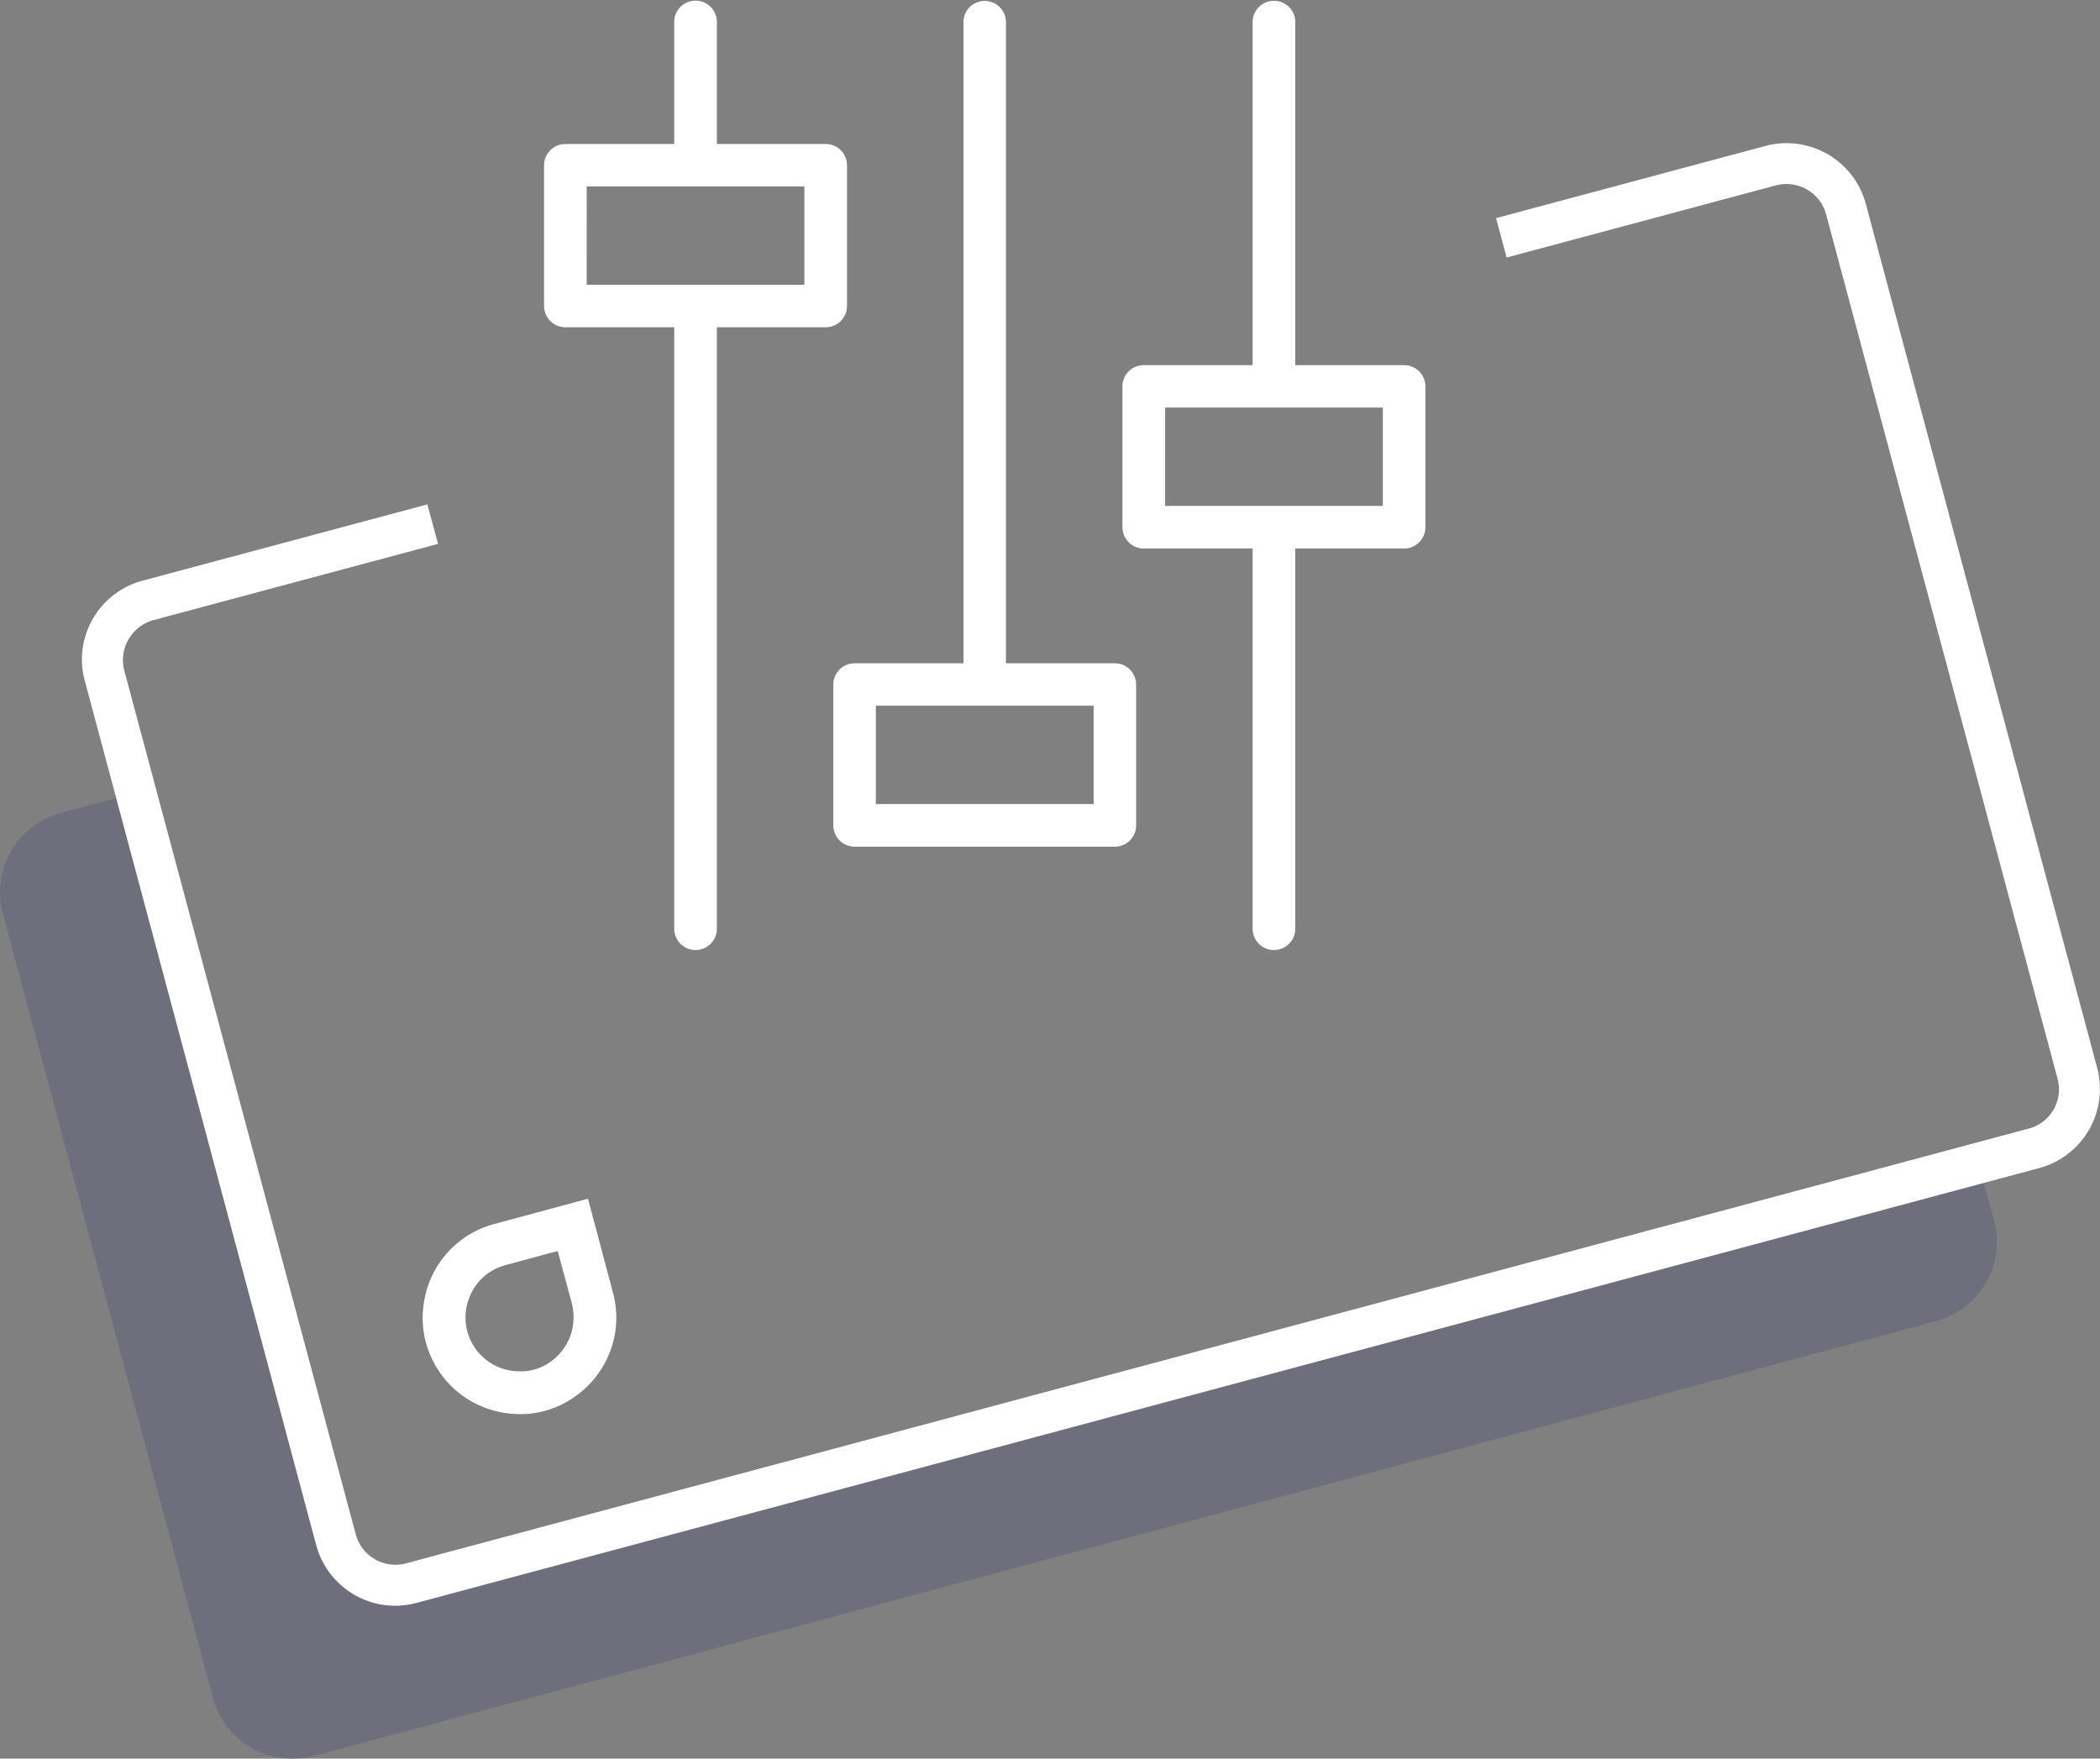
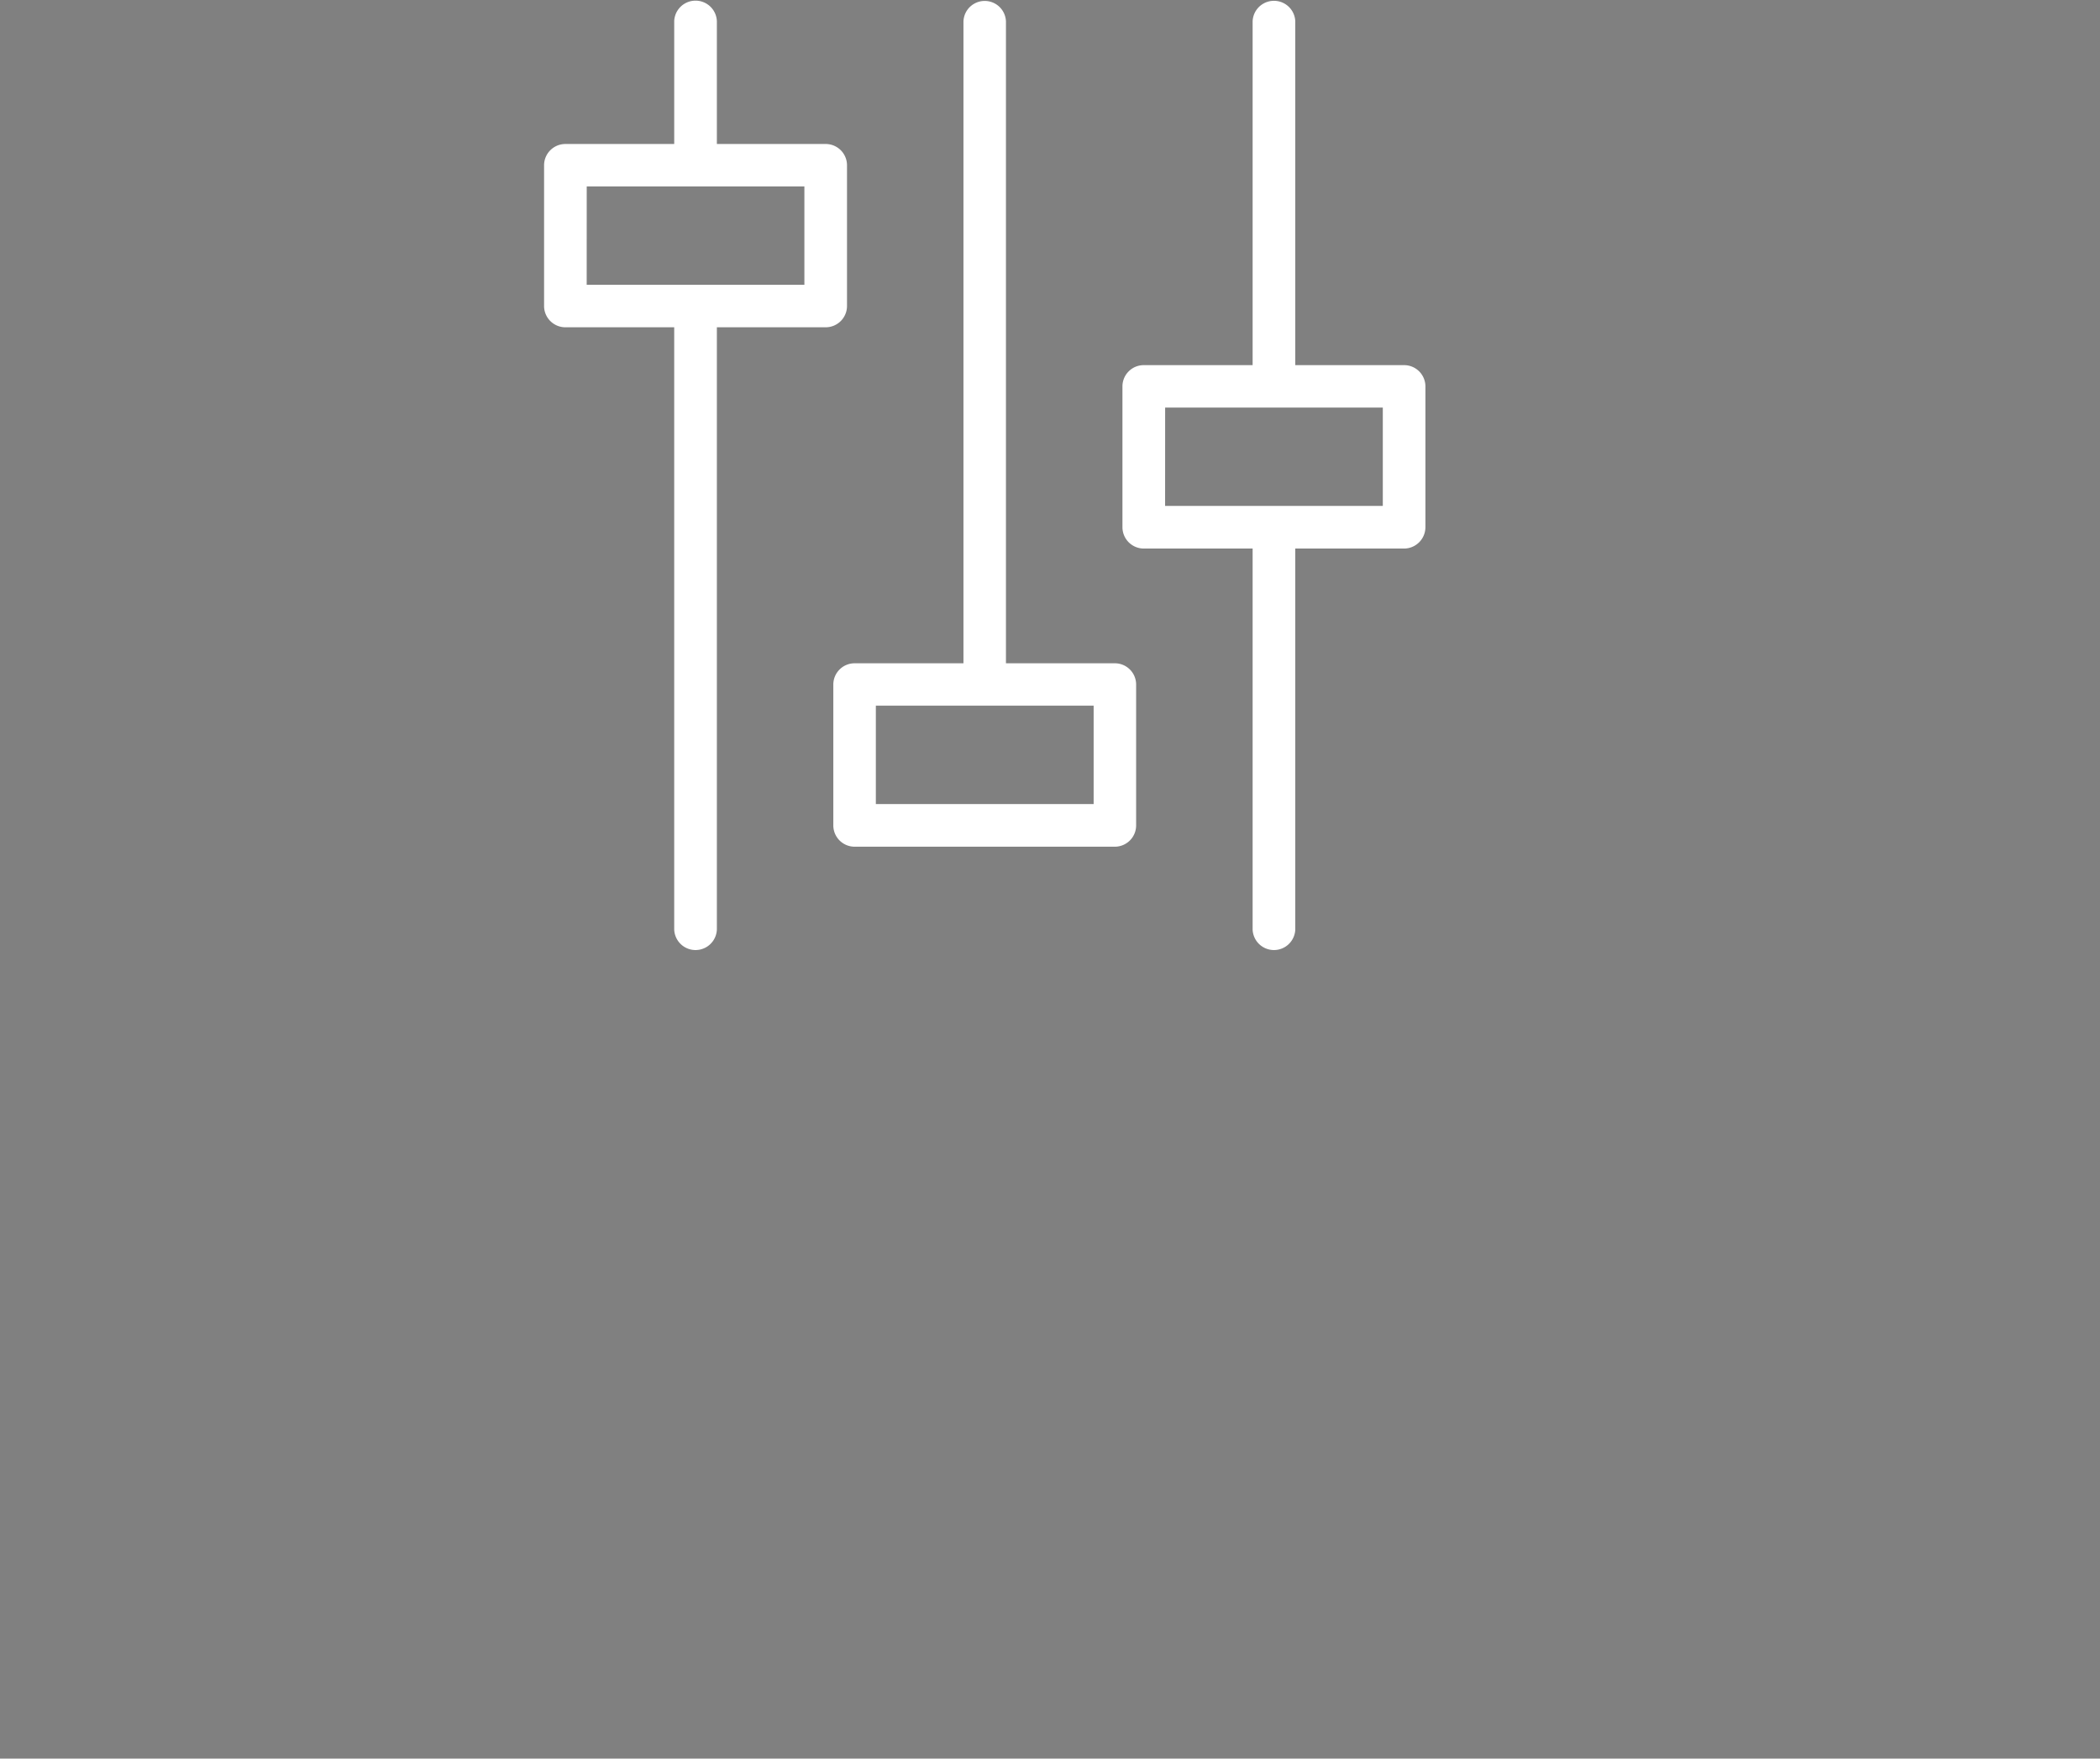
<svg xmlns="http://www.w3.org/2000/svg" width="51.25" height="42.918" viewBox="0 0 51.25 42.918">
  <rect x="0" y="0" width="51.25" height="42.918" fill="#808080" stroke="none" />
  <g transform="translate(-269 -369.836)">
    <g transform="translate(177.387 -111.797)">
-       <path d="M16391.619,10746.9a2,2,0,0,1-1.93-1.483l-5.131-19.151a2,2,0,0,1,1.414-2.446l1.352-.362,4.881,18.228a2.008,2.008,0,0,0,1.932,1.48,2.037,2.037,0,0,0,.52-.066l38.25-10.251.246.921a2,2,0,0,1-1.414,2.45l-39.6,10.613A2.045,2.045,0,0,1,16391.619,10746.9Z" transform="translate(-16292.877 -10222.346)" fill="#474376" opacity="0.29" style="mix-blend-mode:multiply;isolation:isolate" />
-       <path d="M16391.688,10746.2a2,2,0,0,1-1.93-1.48l-5.646-21.088a1.972,1.972,0,0,1,.191-1.51,1.994,1.994,0,0,1,1.219-.939l6.949-1.861.26.964-6.949,1.862a1.012,1.012,0,0,0-.709,1.225l5.65,21.084a1,1,0,0,0,.969.742.968.968,0,0,0,.256-.033l39.605-10.611a.991.991,0,0,0,.7-1.226l-5.646-21.083a1,1,0,0,0-.969-.742,1.058,1.058,0,0,0-.256.033l-6.572,1.761-.258-.962,6.57-1.76a2,2,0,0,1,2.453,1.41l5.646,21.083a2,2,0,0,1-1.414,2.45l-39.6,10.611A2.06,2.06,0,0,1,16391.688,10746.2Zm3.049-4.677a2.386,2.386,0,0,1-1.2-.317,2.333,2.333,0,0,1-.939-1,2.3,2.3,0,0,1-.219-1.353,2.349,2.349,0,0,1,1.729-1.971l2.283-.615.607,2.285a2.319,2.319,0,0,1-.041,1.369,2.375,2.375,0,0,1-.8,1.113,2.321,2.321,0,0,1-1.283.487C16394.826,10741.523,16394.781,10741.523,16394.736,10741.523Zm.914-3.98-1.27.343a1.306,1.306,0,0,0-.656.408,1.361,1.361,0,0,0-.312.7,1.316,1.316,0,0,0,.123.75,1.316,1.316,0,0,0,1.166.735c.031,0,.068,0,.109,0a1.237,1.237,0,0,0,.713-.269,1.341,1.341,0,0,0,.445-.618,1.4,1.4,0,0,0,.029-.768Z" transform="translate(-16290.428 -10225.38)" fill="#fff" />
-     </g>
+       </g>
    <path d="M15301.293,11672.687v-9.3h-2.658a.522.522,0,0,1-.519-.522v-3.435a.519.519,0,0,1,.519-.519h2.658v-8.393a.521.521,0,0,1,1.041,0v8.393h2.654a.52.52,0,0,1,.522.519v3.435a.523.523,0,0,1-.522.522h-2.654v9.3a.521.521,0,0,1-1.041,0Zm-2.136-10.341h5.313v-2.4h-5.312Zm-11.98,10.341v-14.7h-2.654a.52.52,0,0,1-.522-.519v-3.435a.52.52,0,0,1,.522-.519h2.654v-3a.521.521,0,0,1,1.041,0v3h2.654a.52.52,0,0,1,.522.519v3.435a.52.52,0,0,1-.522.519h-2.654v14.7a.521.521,0,0,1-1.041,0Zm-2.136-15.737h5.313v-2.4h-5.312Zm6.538,13.713a.52.52,0,0,1-.519-.522v-3.435a.519.519,0,0,1,.519-.519h2.657v-15.668a.519.519,0,0,1,1.037,0v15.668h2.658a.519.519,0,0,1,.519.519v3.435a.52.52,0,0,1-.519.522Zm.519-1.041h5.315v-2.4h-5.315Z" transform="translate(-15001.723 -11280.164)" fill="#fff" />
  </g>
</svg>